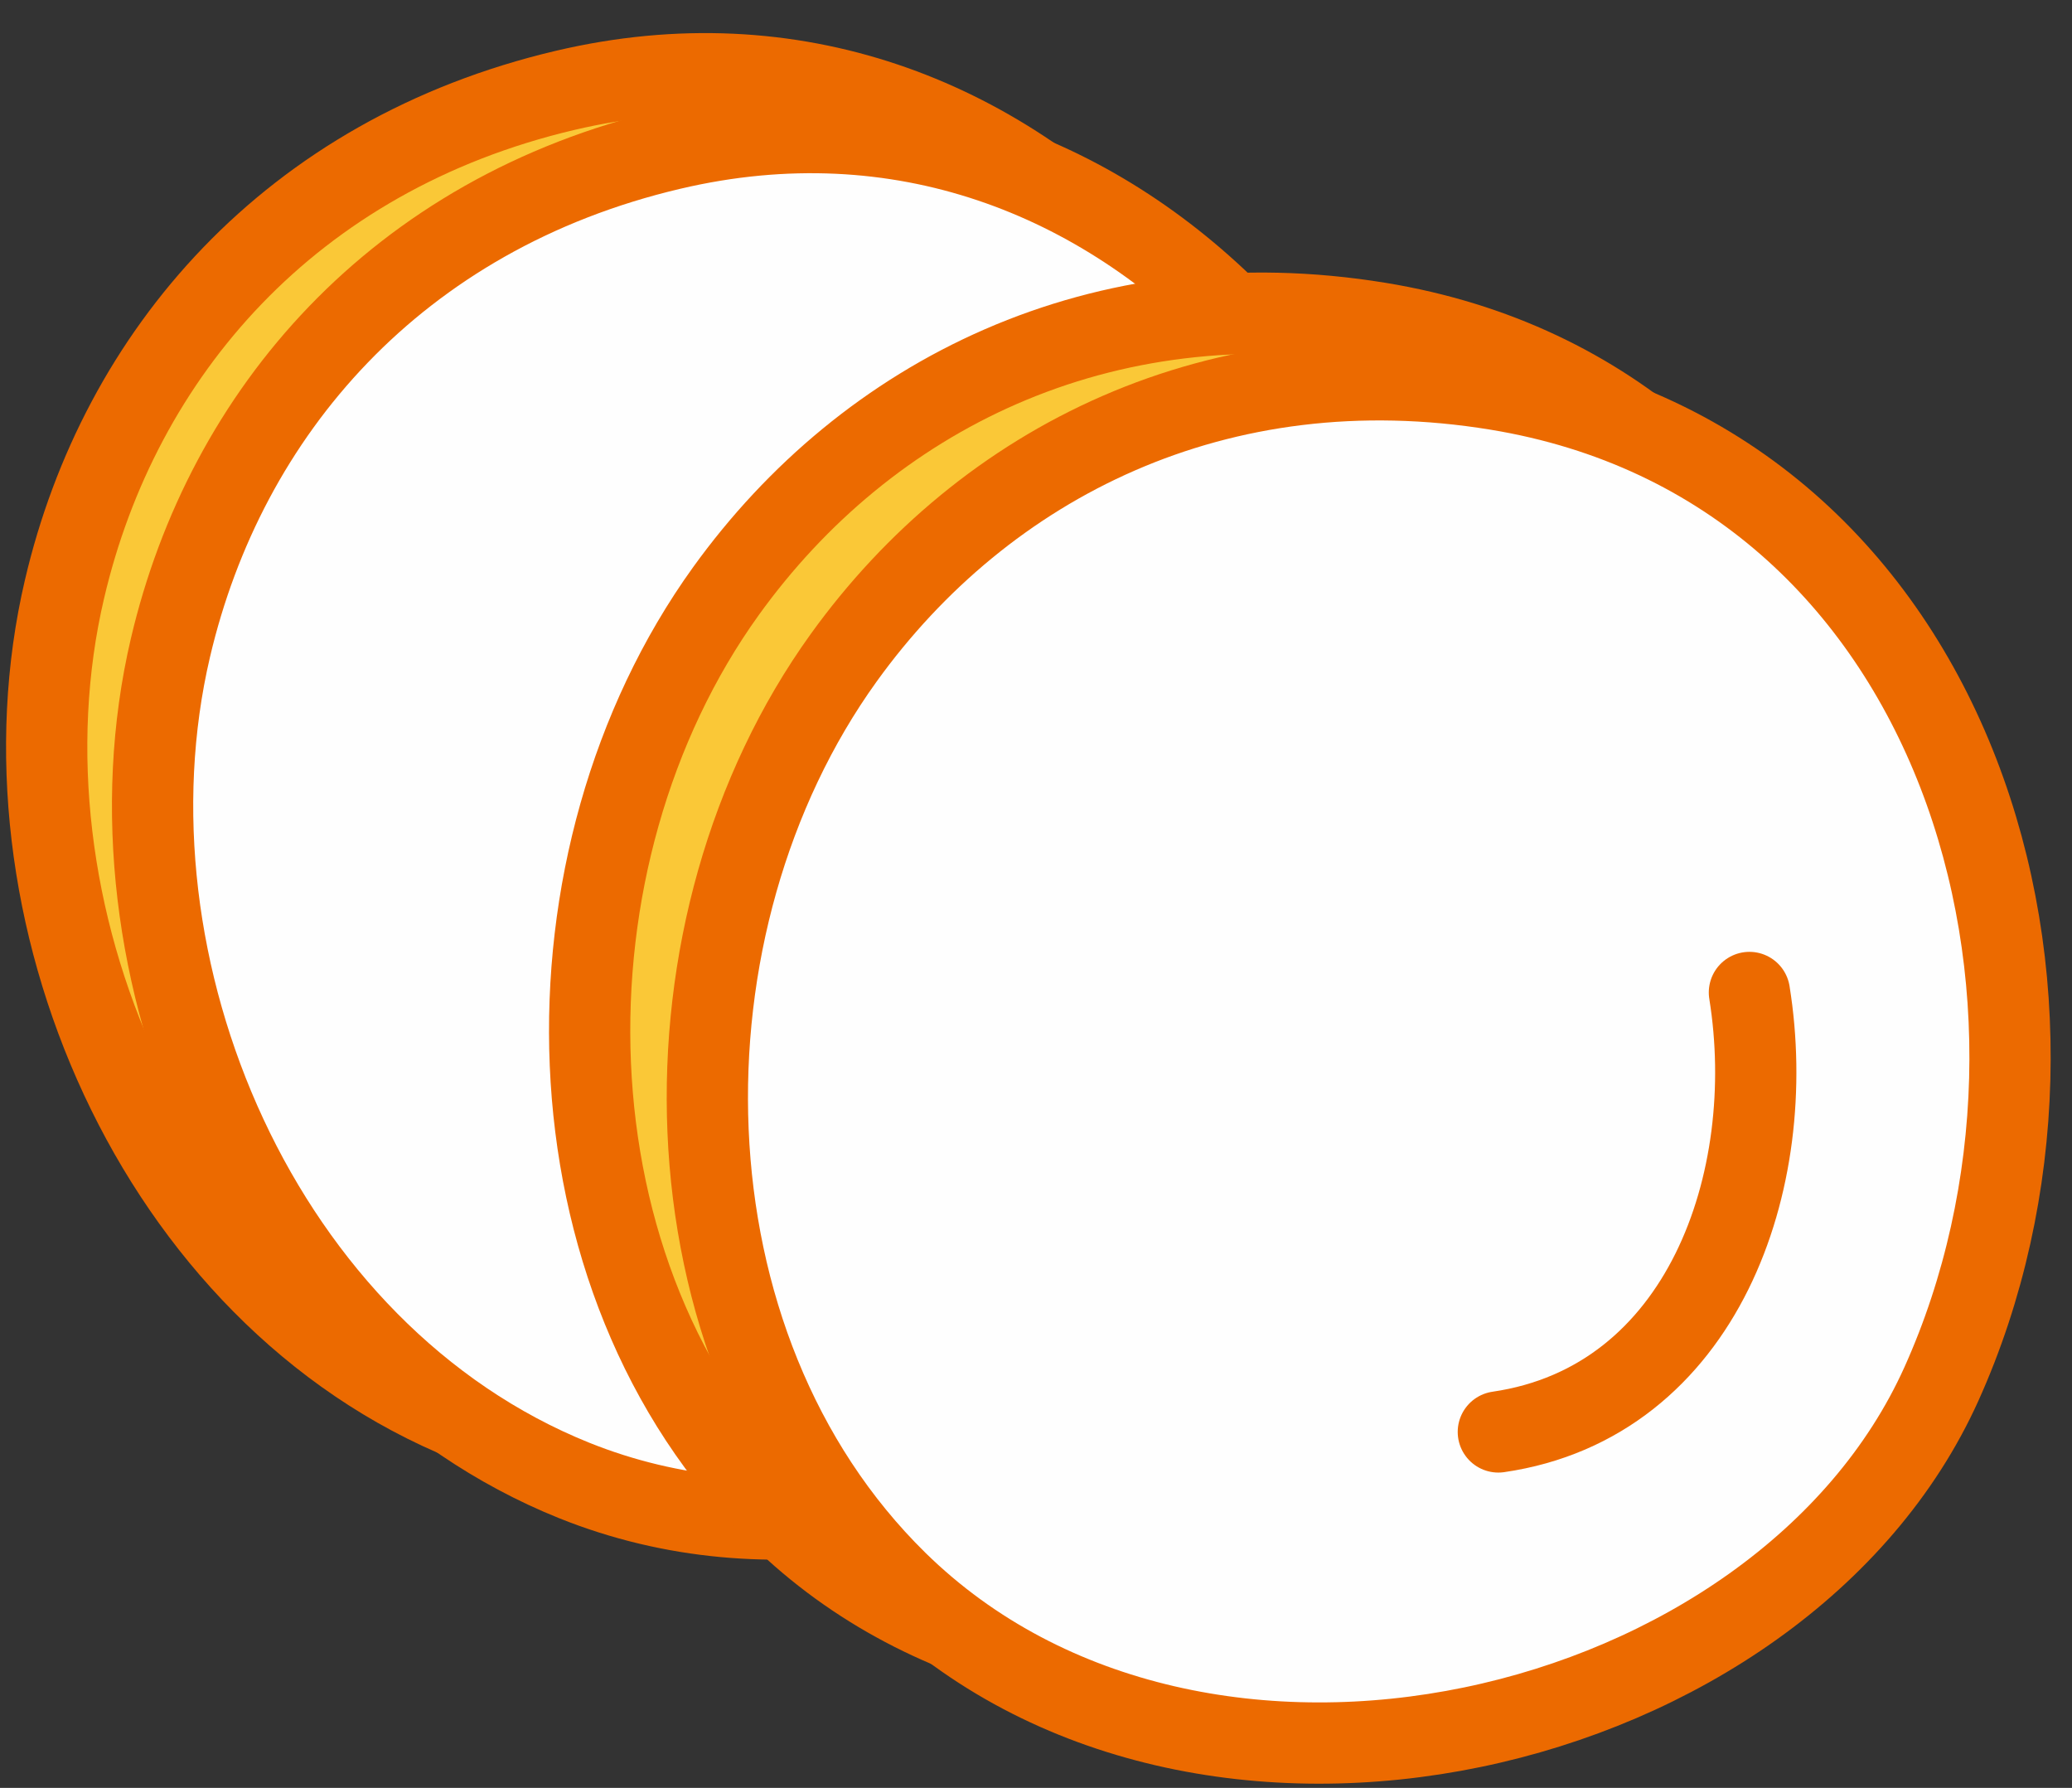
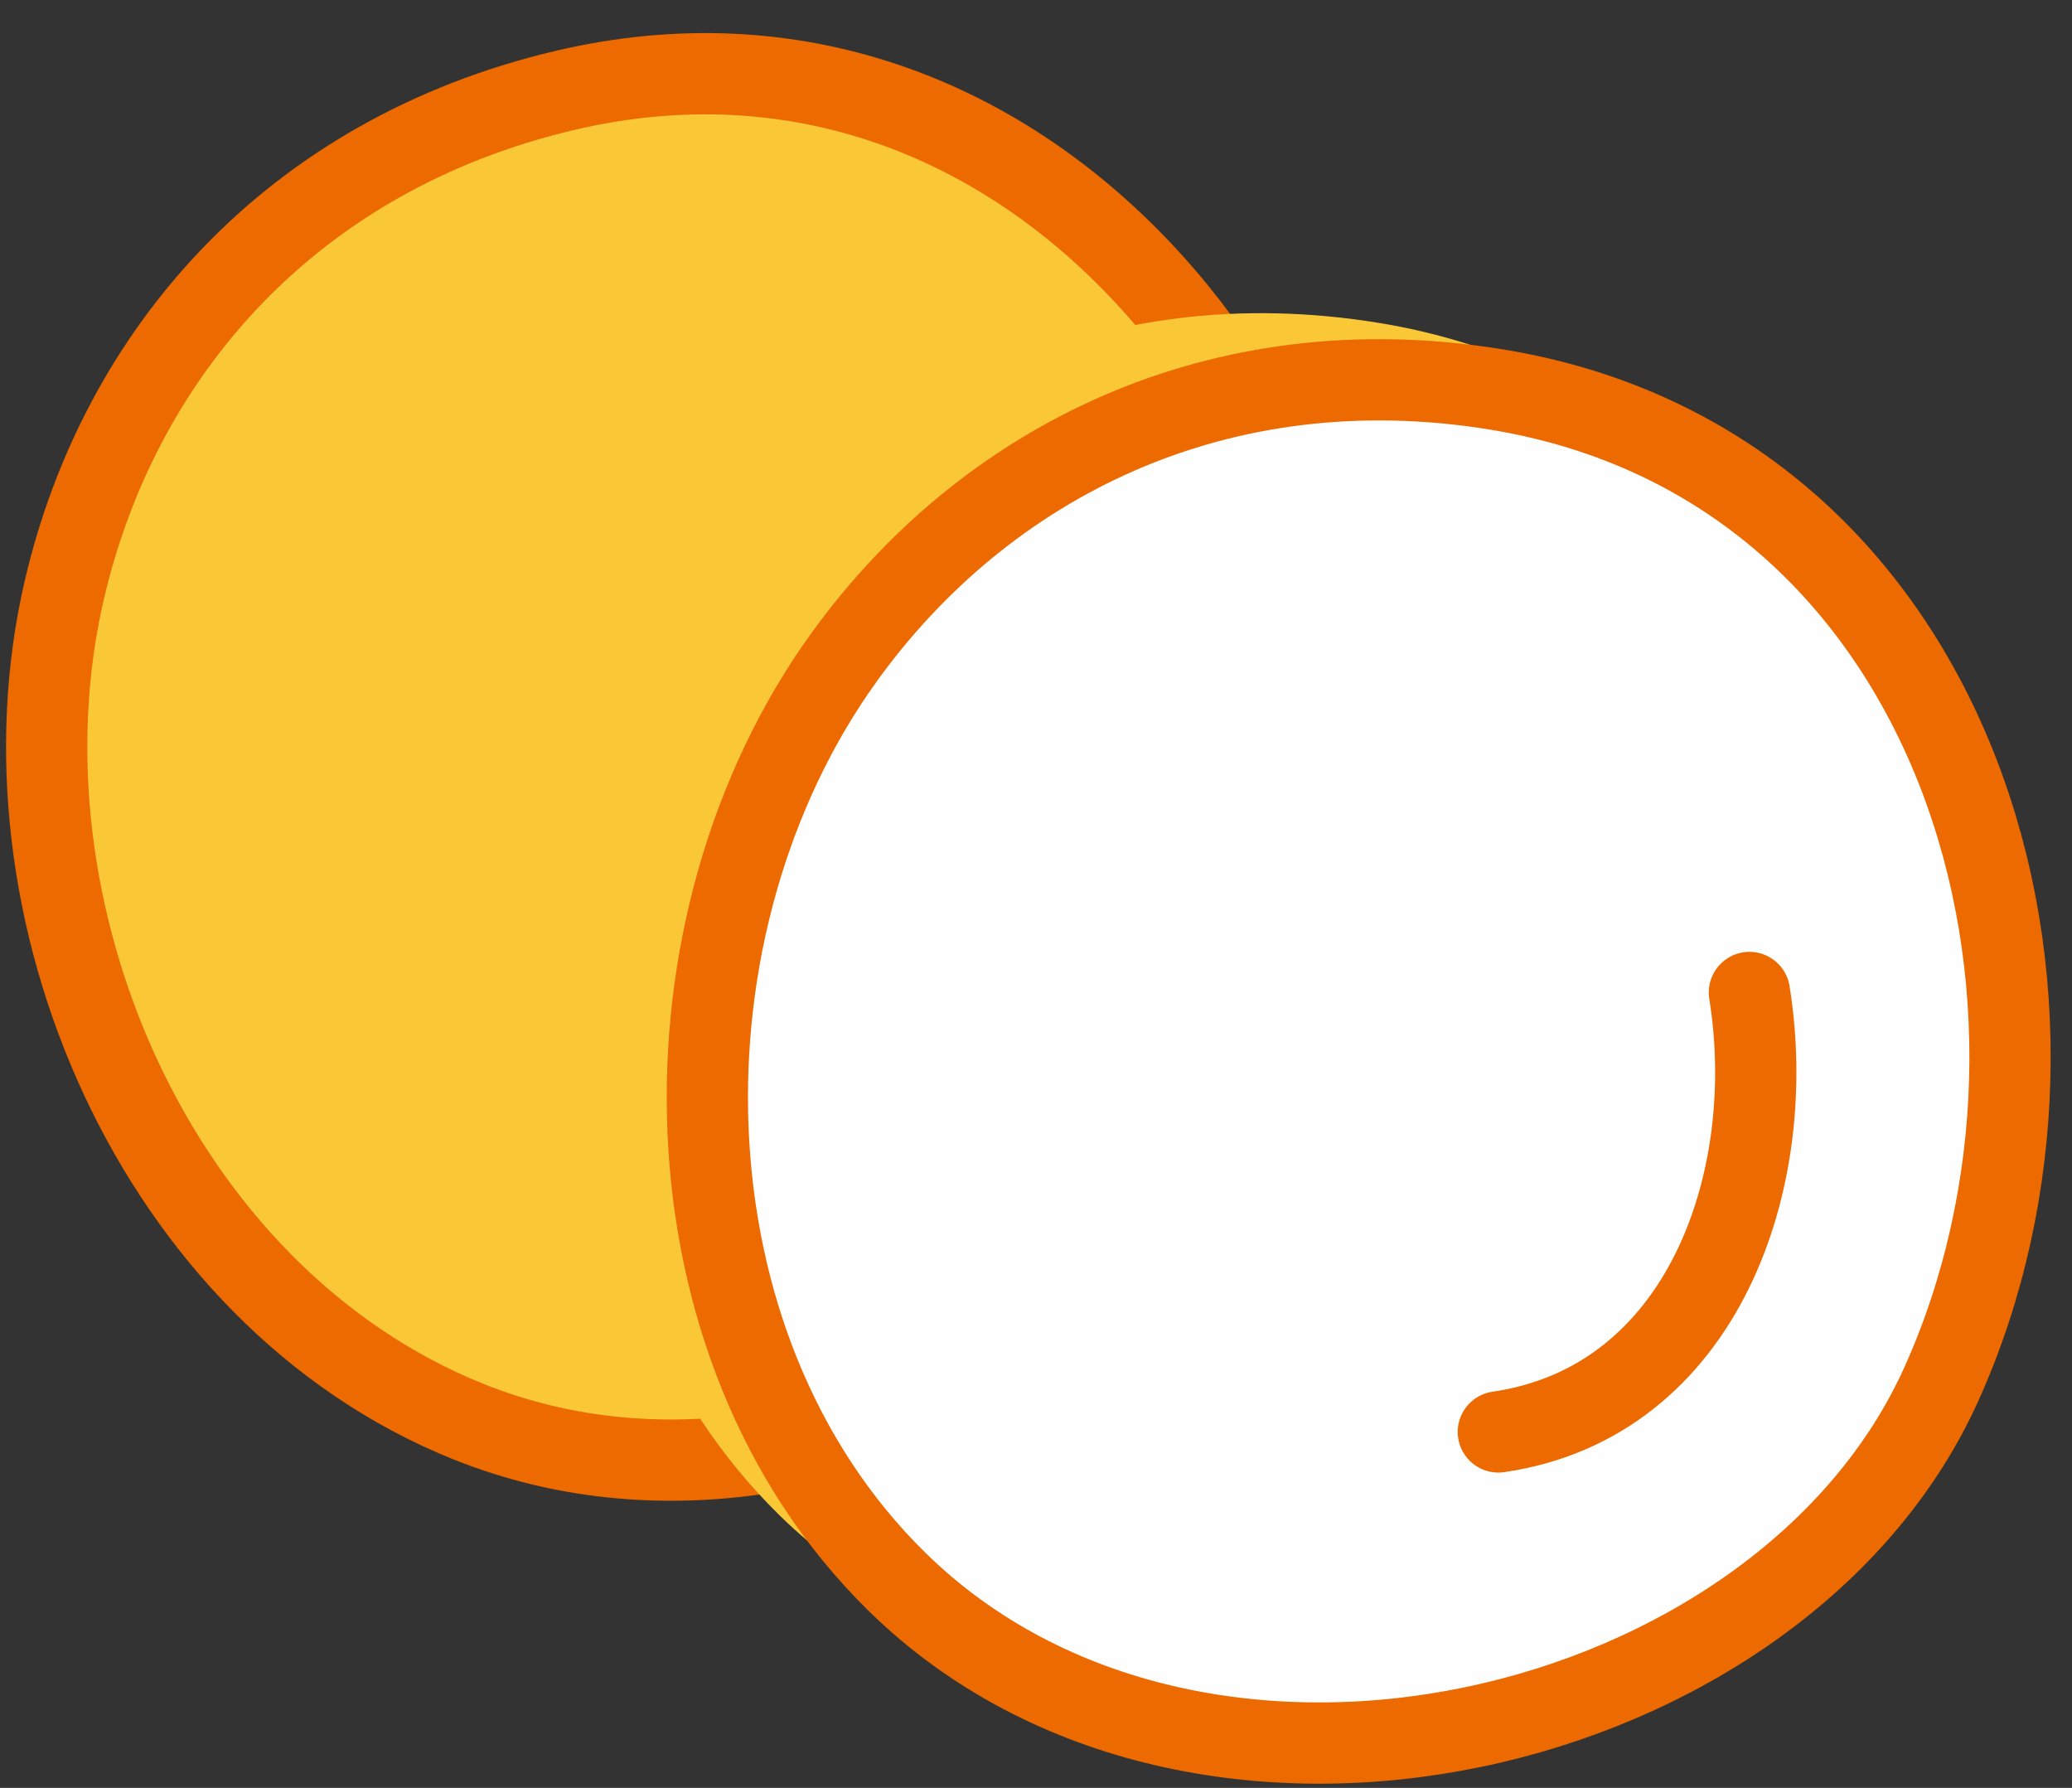
<svg xmlns="http://www.w3.org/2000/svg" width="51" height="44">
  <rect width="100%" height="100%" fill="#333333" stroke="none" />
  <g fill="none" fill-rule="evenodd">
    <path fill="#FAC837" d="M1.59 14.49C2.944 8.706 7.15 3.816 13.905 2.225c11.328-2.67 19.793 8.16 19.49 18.398-.284 9.593-12.216 18.243-21.873 14.36C3.812 31.88-.255 22.35 1.59 14.488" />
    <path stroke="#EC6A00" stroke-width="2" d="M1.59 14.49C2.944 8.706 7.15 3.816 13.905 2.225c11.328-2.67 19.793 8.16 19.49 18.398-.284 9.593-12.216 18.243-21.873 14.36C3.812 31.88-.255 22.35 1.59 14.488z" stroke-linecap="round" stroke-linejoin="round" />
    <path fill="#FAC837" d="M26.26 12.74c2.458 3.983 2.808 9.753-1.56 12.36" />
    <path stroke="#EC6A00" stroke-width=".75" d="M26.26 12.74c2.458 3.983 2.808 9.753-1.56 12.36" stroke-linecap="round" stroke-linejoin="round" />
-     <path fill="#FEFEFE" d="M4.196 15.938c1.356-5.783 5.56-10.674 12.317-12.265 11.328-2.668 19.793 8.16 19.49 18.4-.284 9.59-12.216 18.243-21.873 14.36C6.42 33.328 2.352 23.8 4.196 15.937" />
-     <path stroke="#EC6A00" stroke-width="2" d="M4.196 15.938c1.356-5.783 5.56-10.674 12.317-12.265 11.328-2.668 19.793 8.16 19.49 18.4-.284 9.59-12.216 18.243-21.873 14.36C6.42 33.328 2.352 23.8 4.196 15.937z" stroke-linecap="round" stroke-linejoin="round" />
    <path fill="#FEFEFE" d="M28.866 14.19c2.46 3.982 2.81 9.75-1.558 12.358" />
    <path stroke="#EC6A00" stroke-width=".75" d="M28.866 14.19c2.46 3.982 2.81 9.75-1.558 12.358" stroke-linecap="round" stroke-linejoin="round" />
    <path fill="#FAC837" d="M17.868 14.548c3.47-4.82 9.23-7.722 16.08-6.6C45.433 9.83 49.098 23.076 44.89 32.415c-3.94 8.75-18.28 12.16-25.71 4.87-5.93-5.822-6.03-16.183-1.312-22.737" />
-     <path stroke="#EC6A00" stroke-width="2" d="M17.868 14.548c3.47-4.82 9.23-7.722 16.08-6.6C45.433 9.83 49.098 23.076 44.89 32.415c-3.94 8.75-18.28 12.16-25.71 4.87-5.93-5.822-6.03-16.183-1.312-22.737z" stroke-linecap="round" stroke-linejoin="round" />
    <path fill="#FAC837" d="M41.323 22.397c.743 4.62-1.146 10.083-6.18 10.815" />
    <path stroke="#EC6A00" stroke-width=".75" d="M41.323 22.397c.743 4.62-1.146 10.083-6.18 10.815" stroke-linecap="round" stroke-linejoin="round" />
    <path fill="#FEFEFE" d="M20.765 16.19c3.47-4.82 9.23-7.724 16.08-6.603 11.486 1.883 15.15 15.13 10.942 24.47-3.94 8.75-18.28 12.16-25.71 4.87-5.93-5.822-6.03-16.183-1.312-22.737" />
    <path stroke="#EC6A00" stroke-width="2" d="M20.765 16.19c3.47-4.82 9.23-7.724 16.08-6.603 11.486 1.883 15.15 15.13 10.942 24.47-3.94 8.75-18.28 12.16-25.71 4.87-5.93-5.822-6.03-16.183-1.312-22.737z" stroke-linecap="round" stroke-linejoin="round" />
    <path fill="#FEFEFE" d="M43.06 24.425c.744 4.62-1.145 10.082-6.18 10.815" />
    <path stroke="#EC6A00" stroke-width="2" d="M43.06 24.425c.744 4.62-1.145 10.082-6.18 10.815" stroke-linecap="round" stroke-linejoin="round" />
  </g>
</svg>